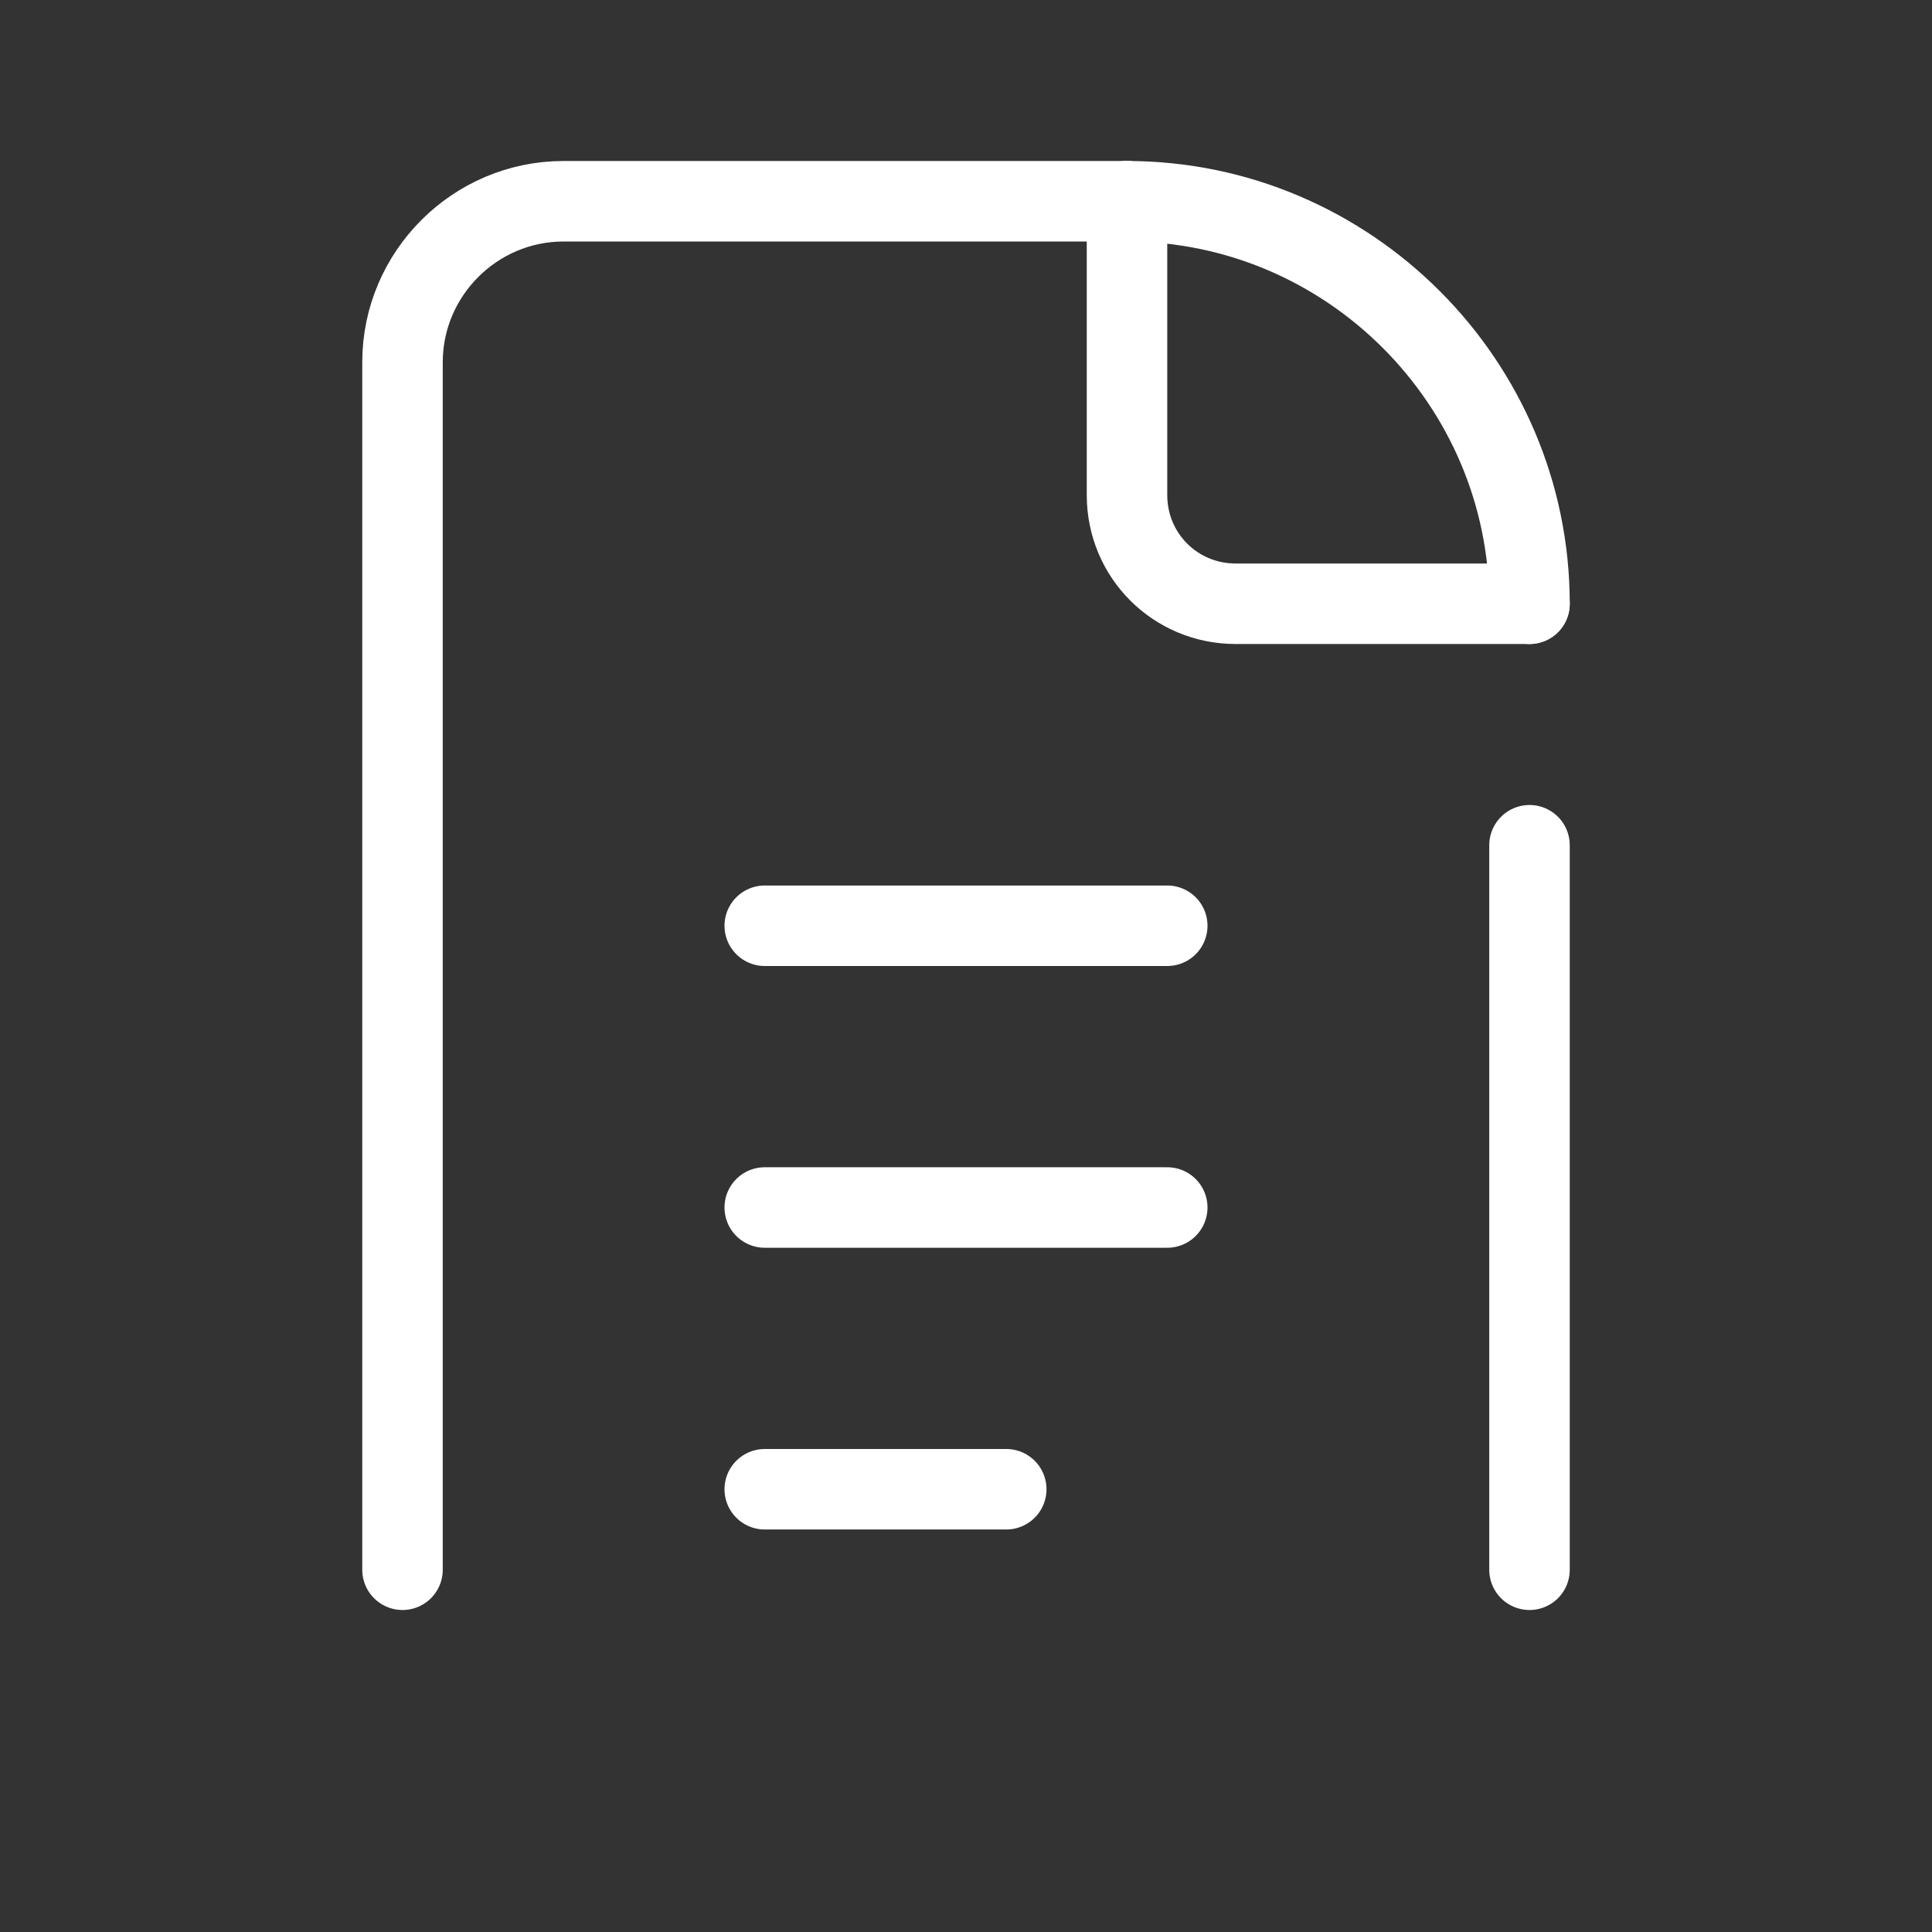
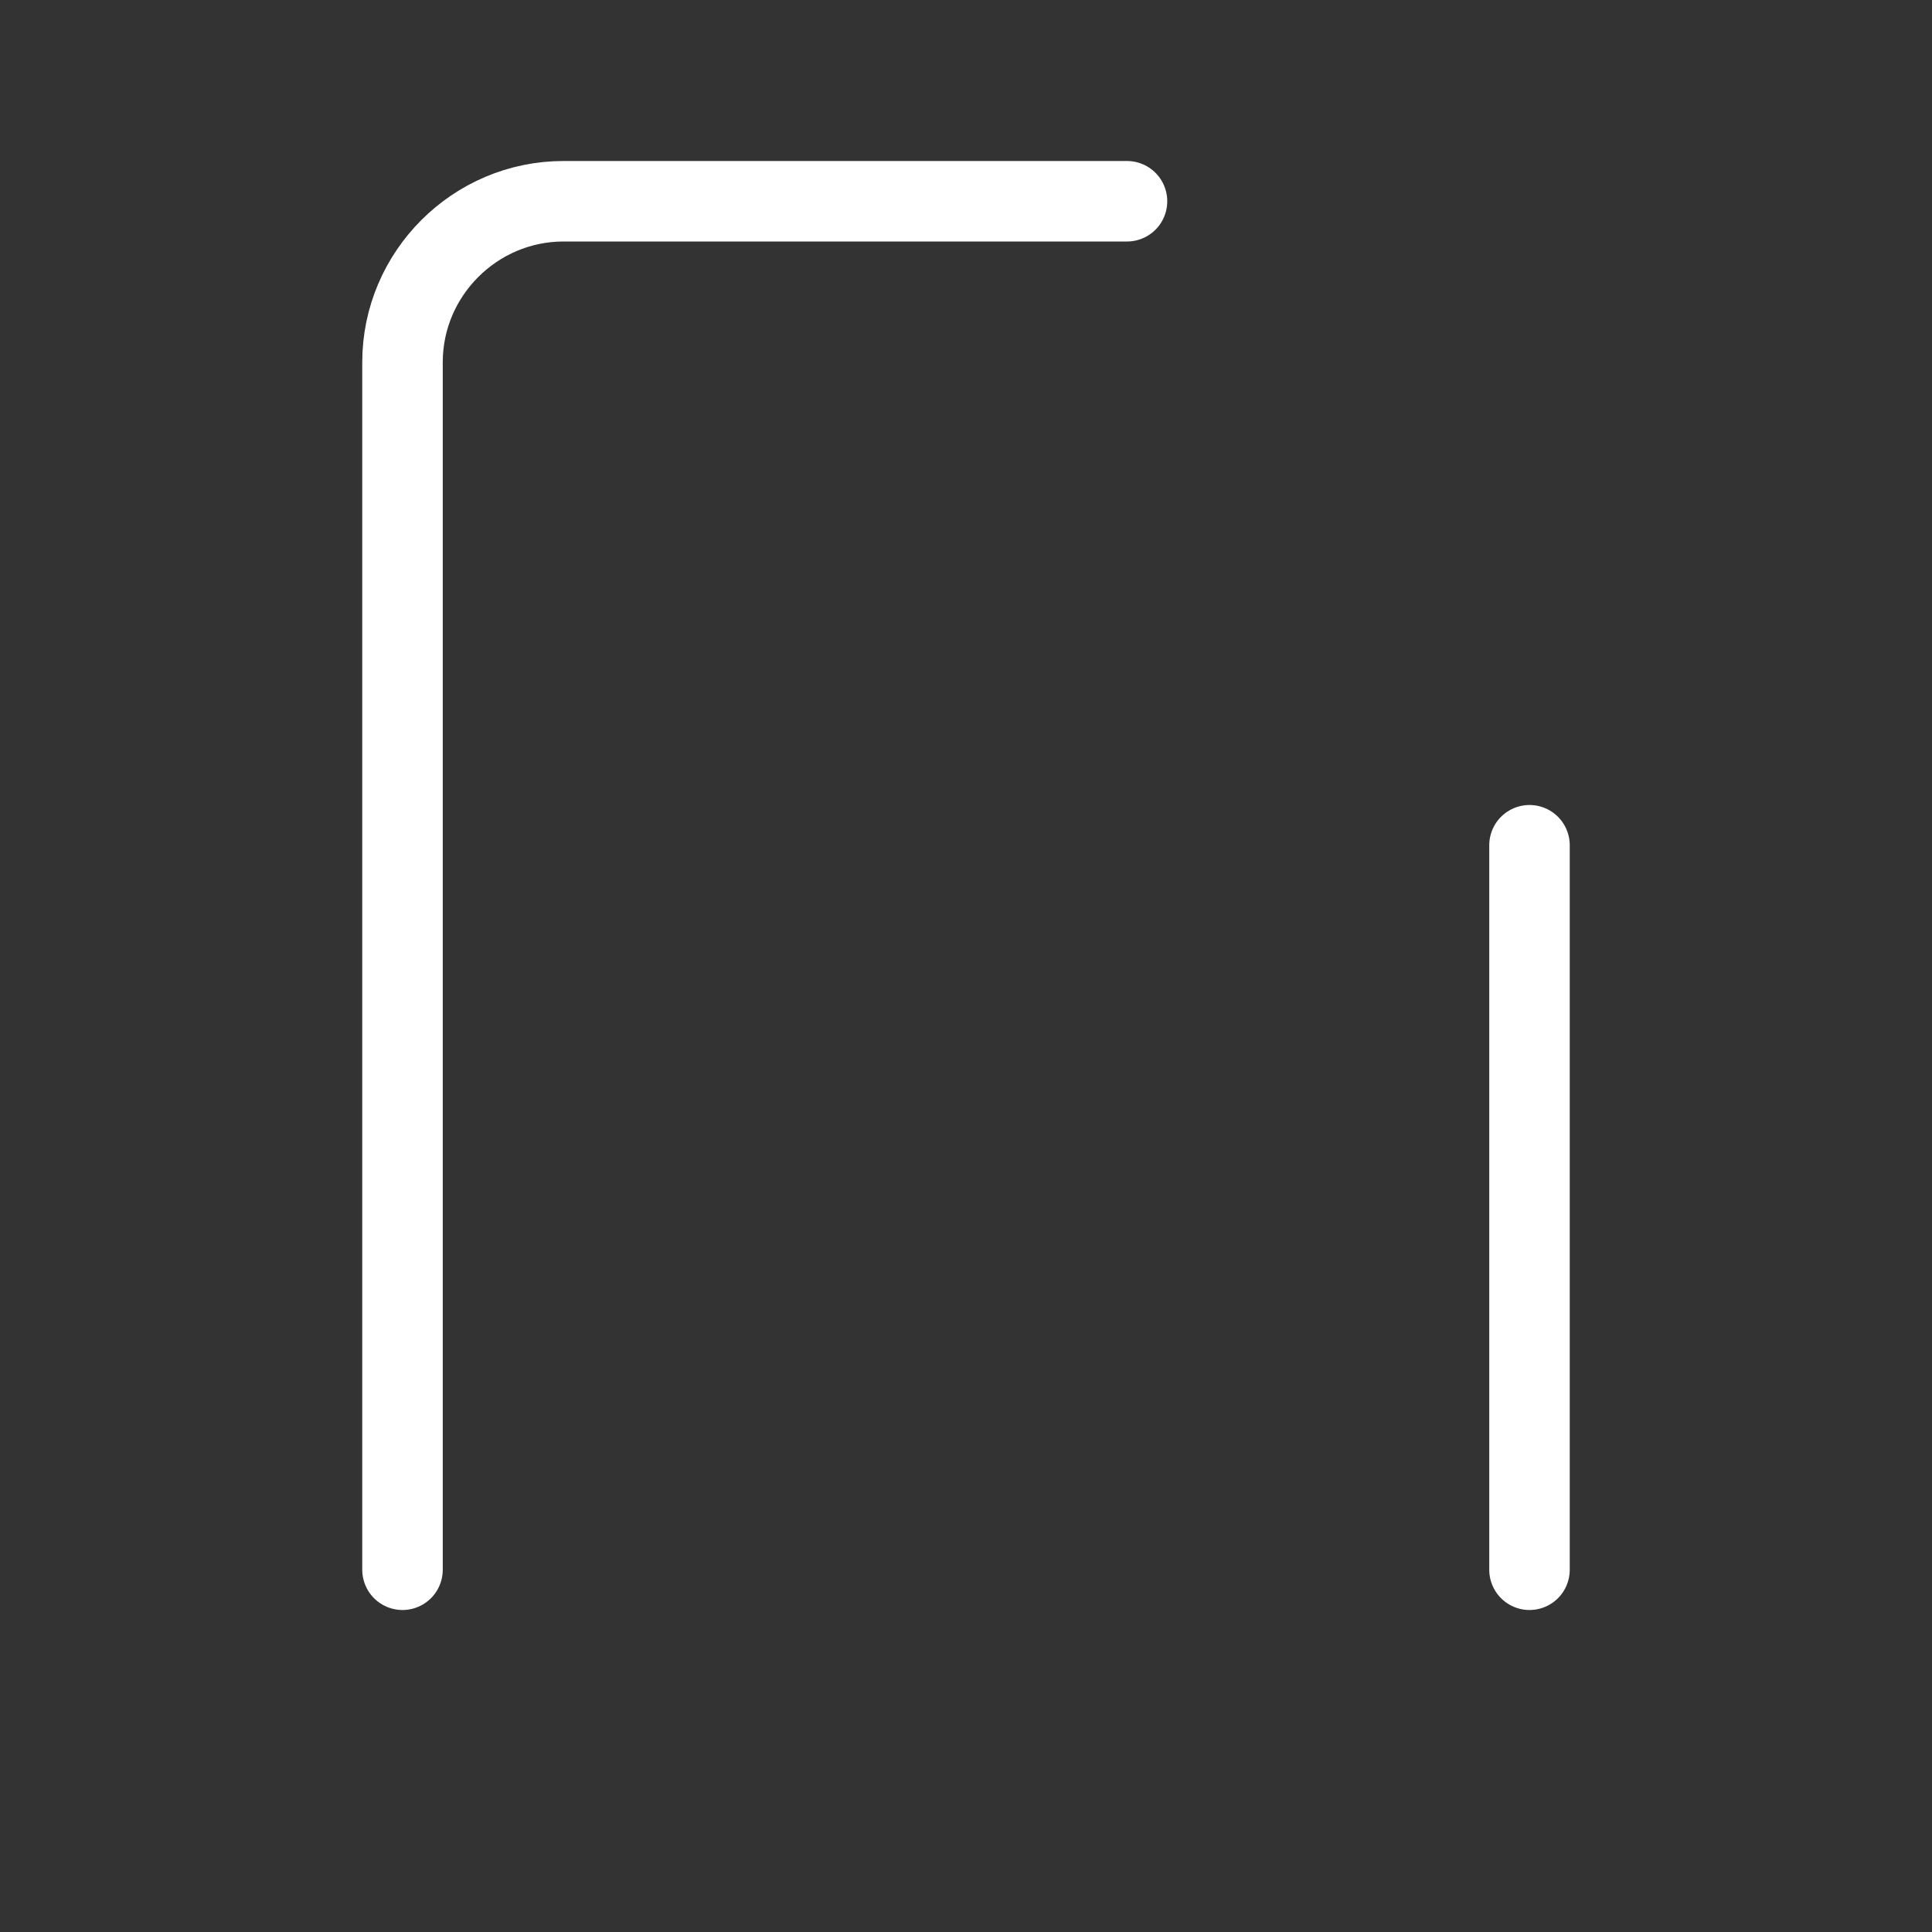
<svg xmlns="http://www.w3.org/2000/svg" version="1.1" id="レイヤー_1" x="0px" y="0px" viewBox="0 0 48 48" style="enable-background:new 0 0 48 48;" xml:space="preserve">
  <rect x="0" y="0" width="48" height="48" fill="#333333" stroke="none" />
  <style type="text/css">
	.st0{fill:none;}
	.st1{fill:none;stroke:#FFFFFF;stroke-width:2;stroke-linecap:round;stroke-linejoin:round;}
</style>
  <rect class="st0" width="48" height="48" />
-   <line class="st1" x1="19" y1="23" x2="29" y2="23" />
-   <line class="st1" x1="19" y1="30" x2="29" y2="30" />
-   <line class="st1" x1="19" y1="37" x2="25" y2="37" />
  <path class="st1" d="M10,39V9c0-2.2,1.8-4,4-4h14" />
  <line class="st1" x1="38" y1="21" x2="38" y2="39" />
-   <path class="st1" d="M38,15h-7.3c-1.5,0-2.7-1.2-2.7-2.7V5" />
-   <path class="st1" d="M28,5c5.5,0,10,4.5,10,10" />
</svg>